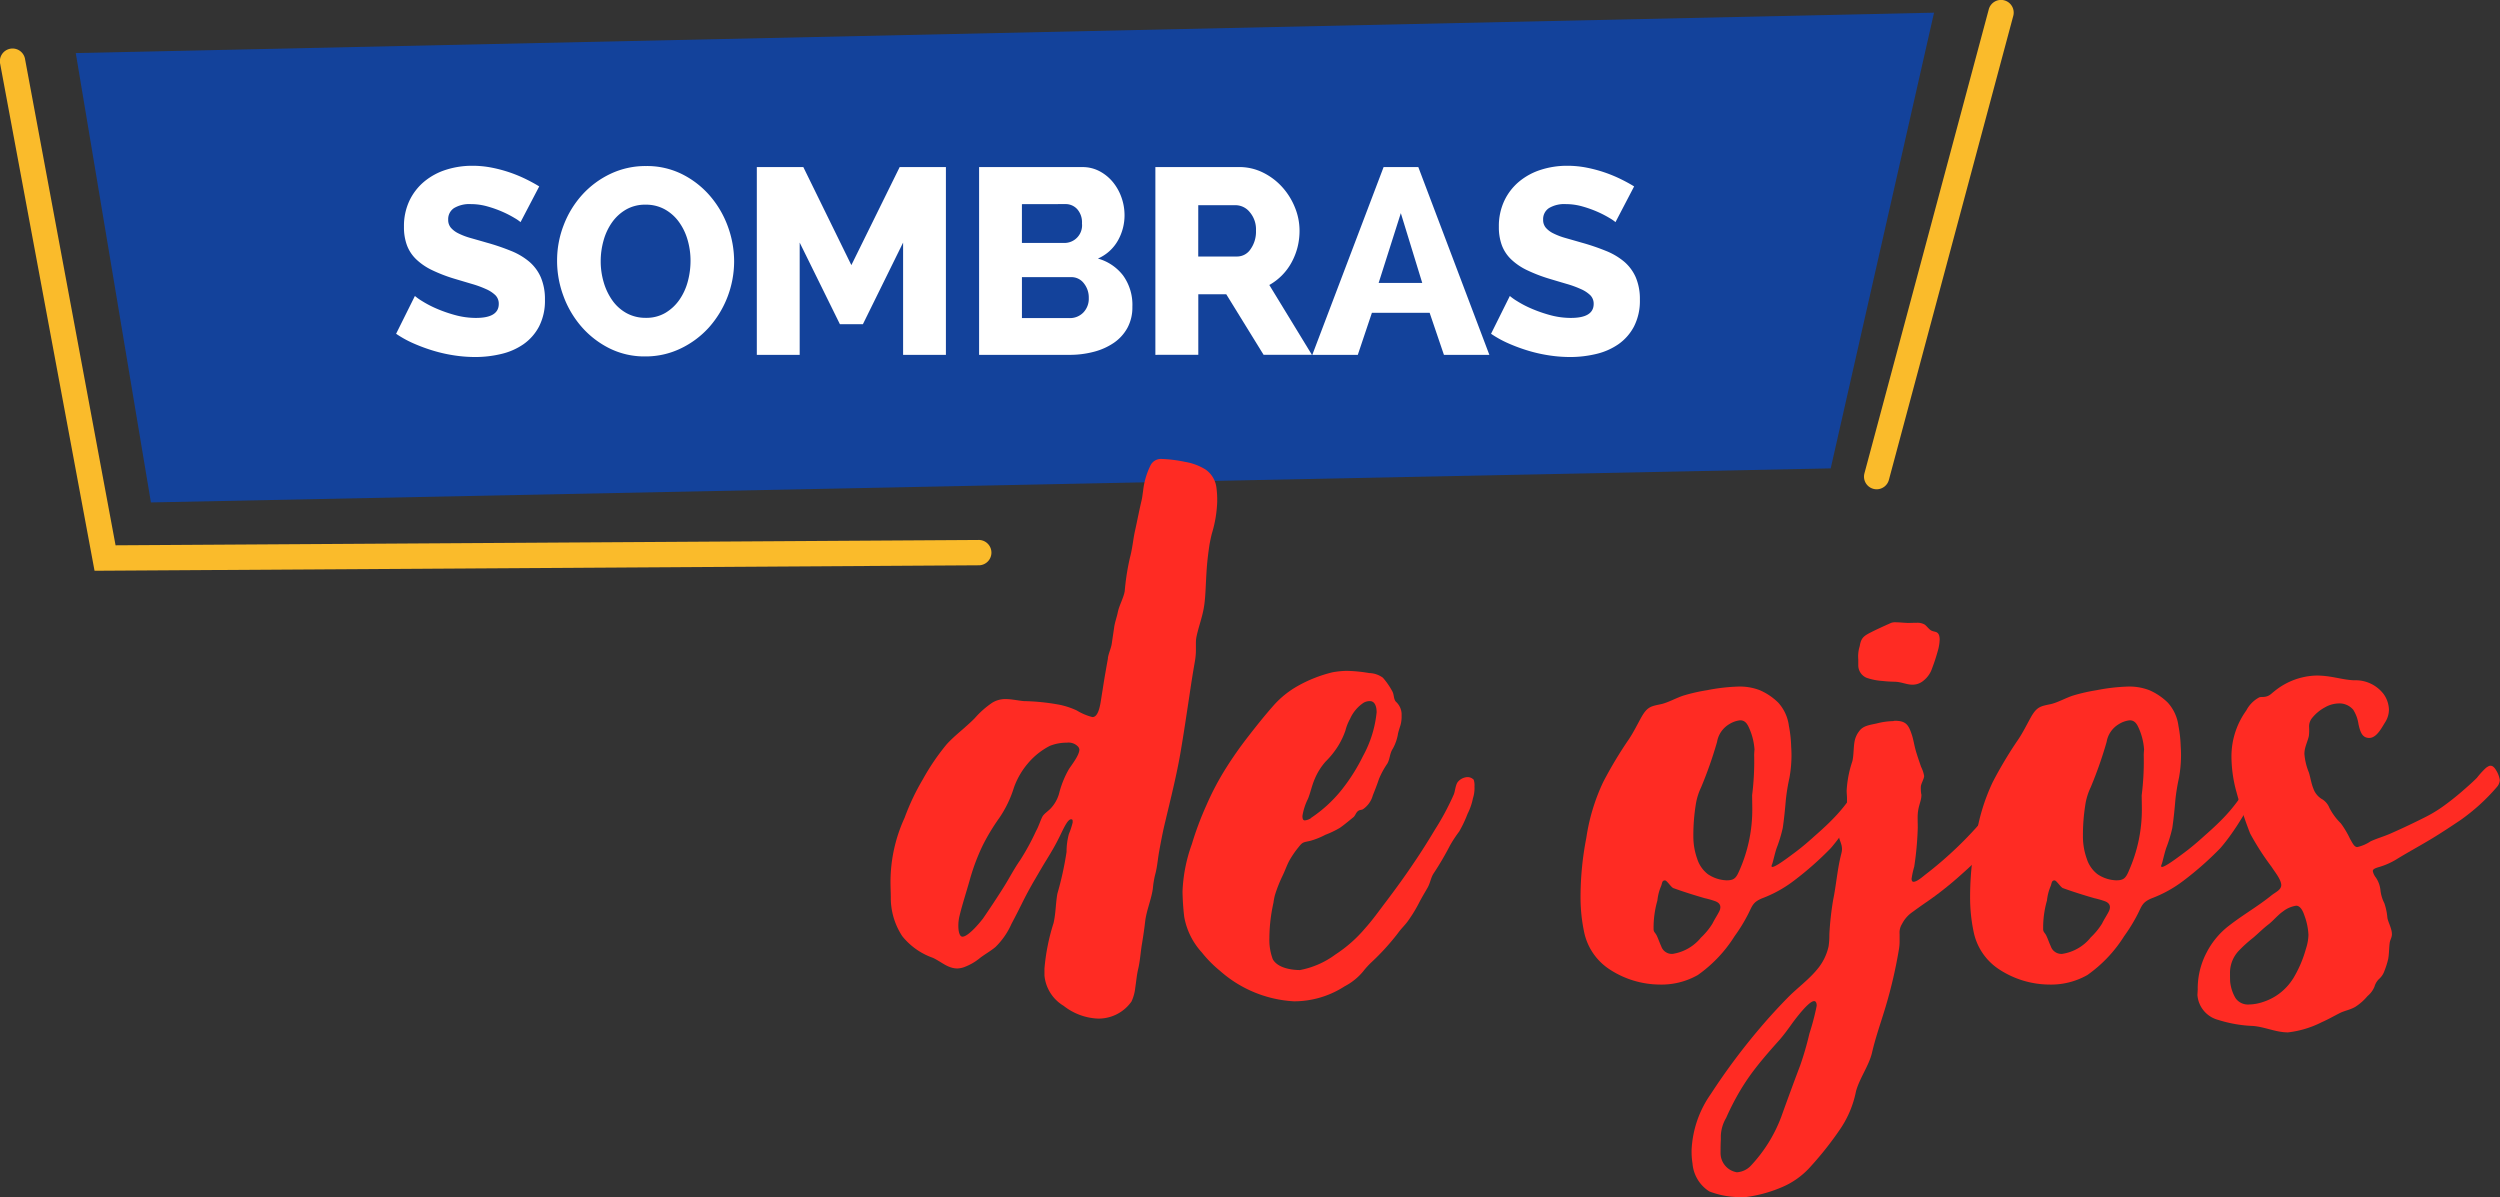
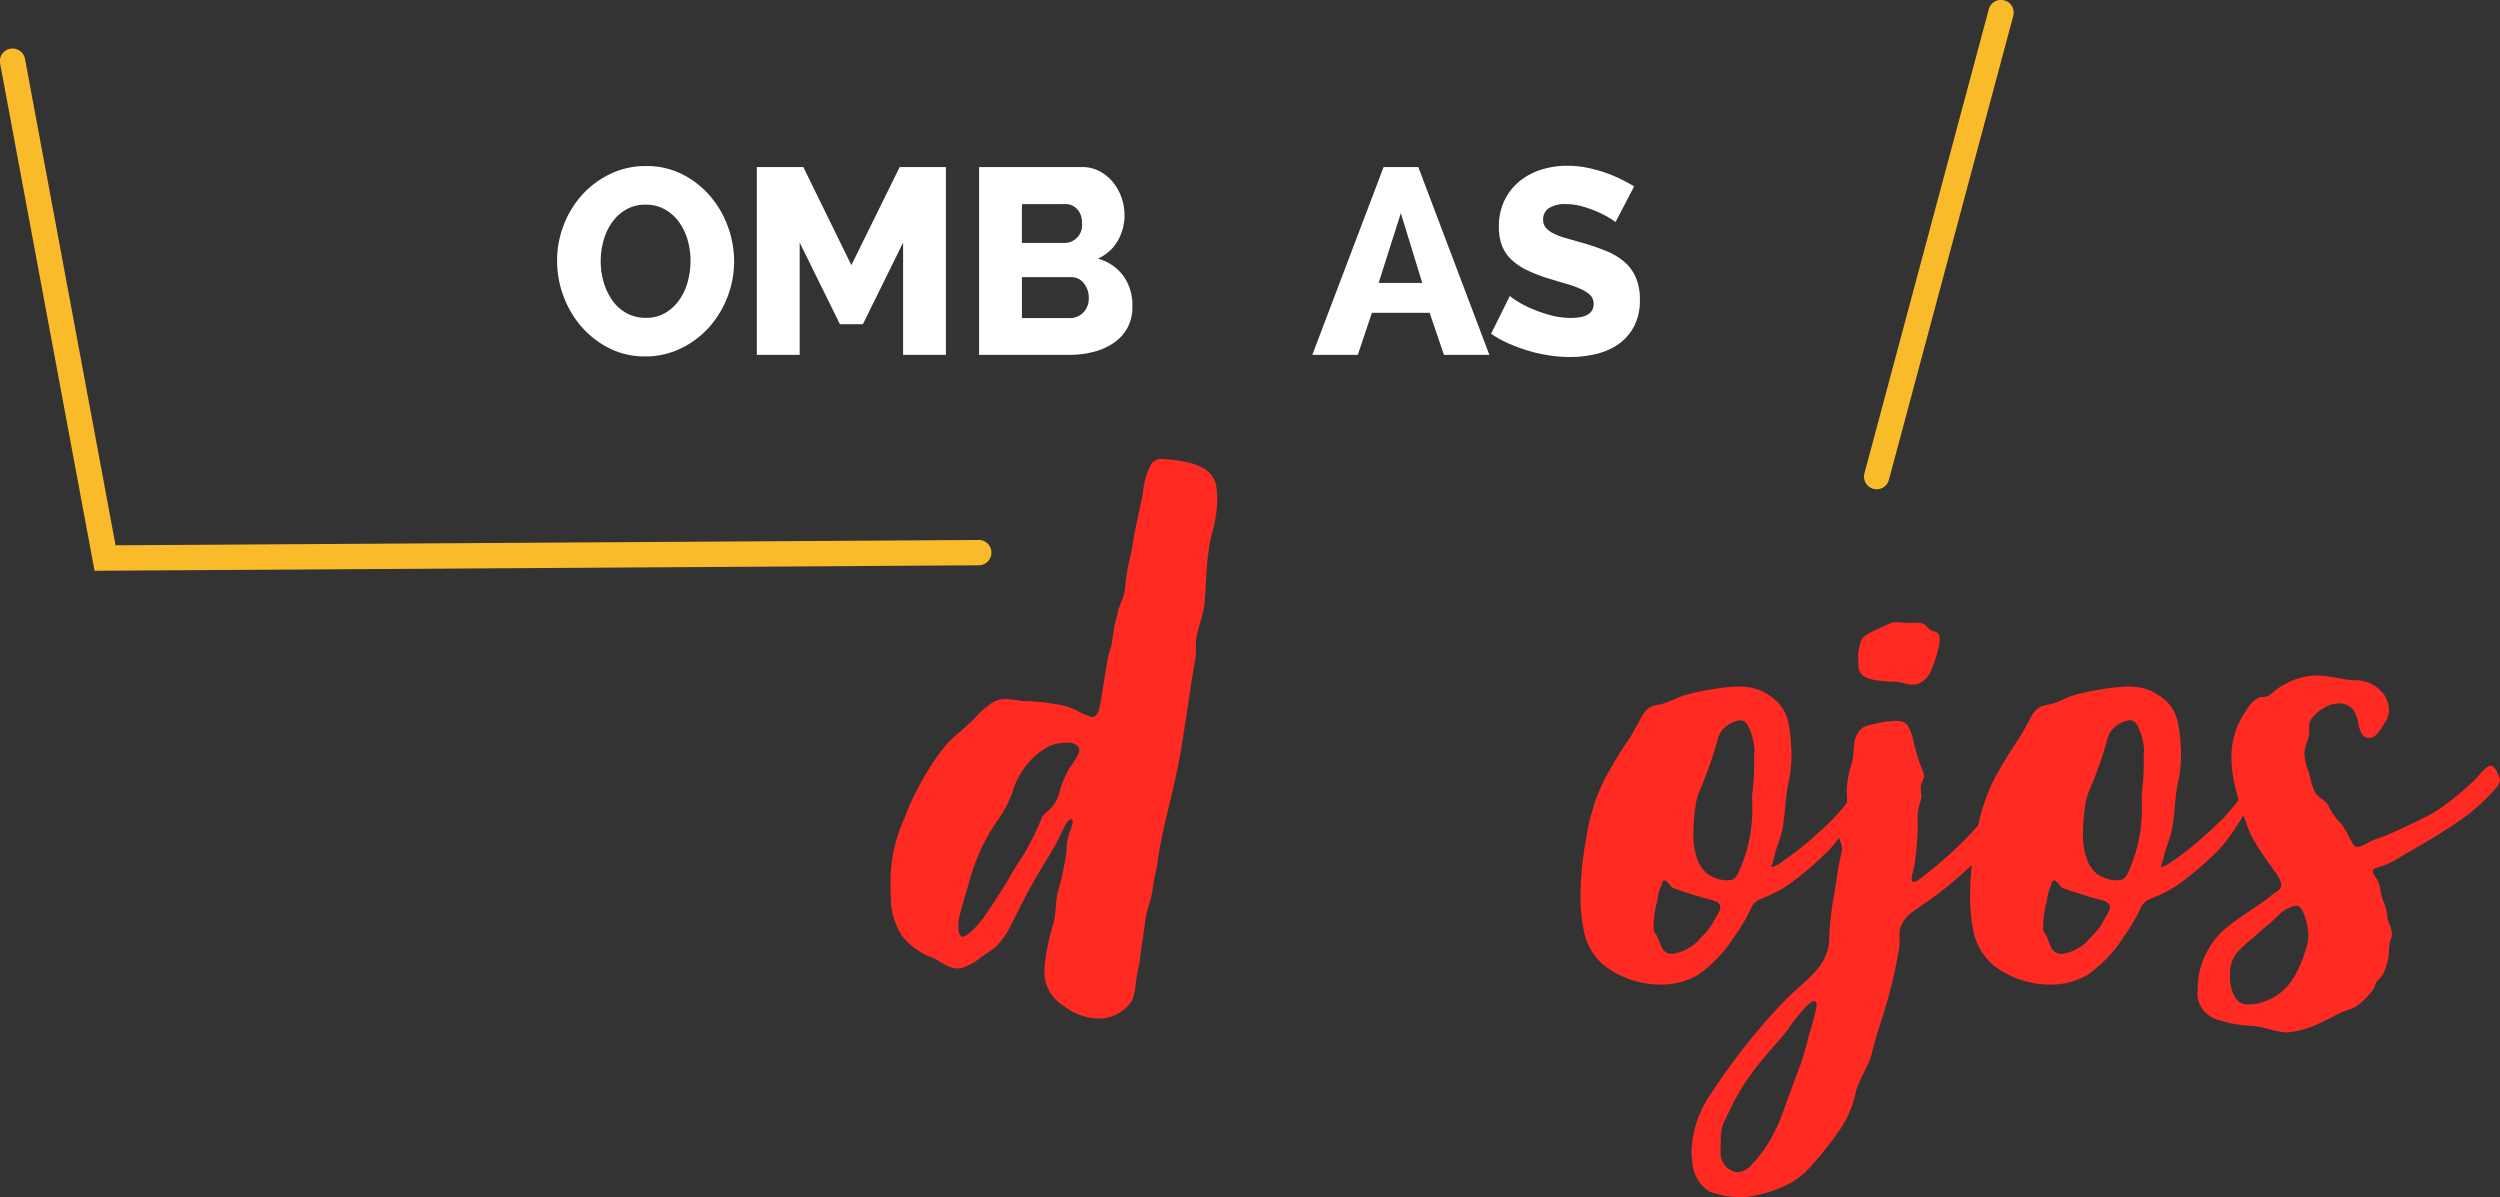
<svg xmlns="http://www.w3.org/2000/svg" width="122.486" height="58.648" viewBox="0 0 122.486 58.648">
  <rect x="0" y="0" width="122.486" height="58.648" fill="#333333" stroke="none" />
  <g id="Grupo_33" data-name="Grupo 33" transform="translate(0)">
    <g id="Grupo_9" data-name="Grupo 9" transform="translate(3.712 0.621)">
      <g id="Grupo_6" data-name="Grupo 6">
-         <path id="Trazado_19" data-name="Trazado 19" d="M111.554,80.023l3.682,22.016,82.3-1.668,5.063-22.327Z" transform="translate(-111.554 -78.044)" fill="#13429b" />
-       </g>
+         </g>
      <g id="Grupo_7" data-name="Grupo 7" transform="translate(15.689 7.49)">
-         <path id="Trazado_20" data-name="Trazado 20" d="M155.571,98.917a1.99,1.99,0,0,0-.281-.194,5.108,5.108,0,0,0-.576-.3,5.5,5.5,0,0,0-.755-.272,2.975,2.975,0,0,0-.819-.117,1.473,1.473,0,0,0-.826.194.646.646,0,0,0-.288.57.59.59,0,0,0,.128.389,1.145,1.145,0,0,0,.365.278,3.327,3.327,0,0,0,.588.226q.353.1.813.233a10.746,10.746,0,0,1,1.177.4,3.254,3.254,0,0,1,.9.531,2.118,2.118,0,0,1,.569.771,2.709,2.709,0,0,1,.2,1.088,2.754,2.754,0,0,1-.288,1.315,2.447,2.447,0,0,1-.761.868,3.183,3.183,0,0,1-1.094.48,5.456,5.456,0,0,1-1.273.149,6.81,6.81,0,0,1-1.017-.078,7.35,7.35,0,0,1-1.017-.226,8.429,8.429,0,0,1-.972-.356,5.228,5.228,0,0,1-.87-.479l.921-1.852a2.652,2.652,0,0,0,.346.246,5.081,5.081,0,0,0,.691.363,6.69,6.69,0,0,0,.922.324,3.851,3.851,0,0,0,1.036.142q1.113,0,1.114-.686a.585.585,0,0,0-.166-.427,1.568,1.568,0,0,0-.461-.3,5.013,5.013,0,0,0-.691-.252l-.87-.259a7.512,7.512,0,0,1-1.088-.421,2.981,2.981,0,0,1-.768-.525,1.858,1.858,0,0,1-.454-.686,2.546,2.546,0,0,1-.147-.907,2.91,2.91,0,0,1,.269-1.282,2.756,2.756,0,0,1,.729-.939,3.163,3.163,0,0,1,1.068-.576,4.2,4.2,0,0,1,1.286-.194,4.894,4.894,0,0,1,.947.091,6.736,6.736,0,0,1,.876.233,6.84,6.84,0,0,1,.787.324q.371.182.665.363Z" transform="translate(-149.468 -96.145)" fill="#fff" />
        <path id="Trazado_21" data-name="Trazado 21" d="M172.869,105.534a3.847,3.847,0,0,1-1.766-.4,4.438,4.438,0,0,1-1.363-1.056,4.8,4.8,0,0,1-.883-1.5,4.934,4.934,0,0,1-.313-1.736,4.793,4.793,0,0,1,.326-1.748,4.717,4.717,0,0,1,.908-1.483,4.425,4.425,0,0,1,1.382-1.023,4,4,0,0,1,1.747-.382,3.857,3.857,0,0,1,1.765.4,4.4,4.4,0,0,1,1.363,1.062,4.8,4.8,0,0,1,.876,1.5,4.951,4.951,0,0,1,.307,1.709,4.886,4.886,0,0,1-1.229,3.231,4.437,4.437,0,0,1-1.375,1.03A3.945,3.945,0,0,1,172.869,105.534Zm-2.188-4.663a3.617,3.617,0,0,0,.147,1.03,2.972,2.972,0,0,0,.423.887,2.083,2.083,0,0,0,.691.622,1.918,1.918,0,0,0,.953.233,1.827,1.827,0,0,0,.96-.246,2.214,2.214,0,0,0,.684-.641,2.855,2.855,0,0,0,.409-.894,3.9,3.9,0,0,0,.134-1.017,3.619,3.619,0,0,0-.147-1.03,2.806,2.806,0,0,0-.429-.881,2.135,2.135,0,0,0-.691-.609,1.9,1.9,0,0,0-.934-.226,1.864,1.864,0,0,0-.96.24,2.18,2.18,0,0,0-.685.628,2.866,2.866,0,0,0-.415.887A3.722,3.722,0,0,0,170.681,100.871Z" transform="translate(-160.651 -96.182)" fill="#fff" />
        <path id="Trazado_22" data-name="Trazado 22" d="M199.362,105.529v-5.5l-1.97,4h-1.126l-1.971-4v5.5h-2.1v-9.2h2.278l2.354,4.805,2.367-4.805h2.265v9.2Z" transform="translate(-174.516 -96.255)" fill="#fff" />
        <path id="Trazado_23" data-name="Trazado 23" d="M226.019,103.172a2.11,2.11,0,0,1-.243,1.037,2.135,2.135,0,0,1-.665.732,3.134,3.134,0,0,1-.985.44,4.632,4.632,0,0,1-1.19.149h-4.427v-9.2h5.053a1.774,1.774,0,0,1,.857.207,2.146,2.146,0,0,1,.653.538,2.489,2.489,0,0,1,.416.751,2.608,2.608,0,0,1,.147.862,2.5,2.5,0,0,1-.326,1.243,2.07,2.07,0,0,1-.979.881,2.347,2.347,0,0,1,1.234.829A2.45,2.45,0,0,1,226.019,103.172Zm-5.412-5.025v1.9h2.06a.864.864,0,0,0,.883-.958.969.969,0,0,0-.236-.7.764.764,0,0,0-.569-.246Zm3.276,4.6a1.109,1.109,0,0,0-.243-.725.76.76,0,0,0-.614-.3h-2.418v2.007h2.329a.913.913,0,0,0,.678-.272A.97.97,0,0,0,223.883,102.744Z" transform="translate(-189.94 -96.255)" fill="#fff" />
-         <path id="Trazado_24" data-name="Trazado 24" d="M239.379,105.529v-9.2h4.094a2.606,2.606,0,0,1,1.184.272,3.141,3.141,0,0,1,.94.712,3.346,3.346,0,0,1,.621,1,3,3,0,0,1,.224,1.127,3.27,3.27,0,0,1-.1.823,3.2,3.2,0,0,1-.294.744,2.795,2.795,0,0,1-1.087,1.1l2.086,3.419h-2.367l-1.829-2.966h-1.369v2.966Zm2.1-4.818H243.4a.787.787,0,0,0,.64-.356,1.478,1.478,0,0,0,.268-.913,1.3,1.3,0,0,0-.307-.907.9.9,0,0,0-.666-.337h-1.855Z" transform="translate(-202.173 -96.255)" fill="#fff" />
        <path id="Trazado_25" data-name="Trazado 25" d="M257.961,105.529l3.493-9.2h1.7l3.481,9.2h-2.226l-.7-2.06h-2.828l-.691,2.06Zm4.337-6.942-1.087,3.419h2.136Z" transform="translate(-213.066 -96.255)" fill="#fff" />
        <path id="Trazado_26" data-name="Trazado 26" d="M285.211,98.917a1.975,1.975,0,0,0-.281-.194,5.147,5.147,0,0,0-.576-.3,5.528,5.528,0,0,0-.755-.272,2.978,2.978,0,0,0-.819-.117,1.472,1.472,0,0,0-.826.194.645.645,0,0,0-.288.57.59.59,0,0,0,.128.389,1.145,1.145,0,0,0,.365.278,3.344,3.344,0,0,0,.588.226q.352.1.813.233a10.746,10.746,0,0,1,1.177.4,3.261,3.261,0,0,1,.9.531,2.127,2.127,0,0,1,.569.771,2.709,2.709,0,0,1,.2,1.088,2.753,2.753,0,0,1-.288,1.315,2.446,2.446,0,0,1-.761.868,3.189,3.189,0,0,1-1.094.48,5.454,5.454,0,0,1-1.273.149,6.814,6.814,0,0,1-1.017-.078,7.362,7.362,0,0,1-1.017-.226,8.421,8.421,0,0,1-.972-.356,5.25,5.25,0,0,1-.87-.479l.921-1.852a2.621,2.621,0,0,0,.345.246,5.059,5.059,0,0,0,.691.363,6.705,6.705,0,0,0,.921.324,3.852,3.852,0,0,0,1.036.142q1.113,0,1.114-.686a.584.584,0,0,0-.167-.427,1.565,1.565,0,0,0-.461-.3,5.031,5.031,0,0,0-.691-.252q-.4-.117-.87-.259a7.552,7.552,0,0,1-1.088-.421,2.97,2.97,0,0,1-.767-.525,1.864,1.864,0,0,1-.454-.686,2.555,2.555,0,0,1-.147-.907,2.916,2.916,0,0,1,.269-1.282,2.762,2.762,0,0,1,.729-.939,3.159,3.159,0,0,1,1.068-.576,4.2,4.2,0,0,1,1.286-.194,4.9,4.9,0,0,1,.947.091,6.733,6.733,0,0,1,.876.233,6.875,6.875,0,0,1,.787.324q.371.182.665.363Z" transform="translate(-225.462 -96.145)" fill="#fff" />
      </g>
      <g id="Grupo_8" data-name="Grupo 8" transform="translate(39.919 21.87)">
        <path id="Trazado_27" data-name="Trazado 27" d="M216.5,157.683a1.941,1.941,0,0,1-.936-1.478c0-.038,0-.257,0-.348a10.1,10.1,0,0,1,.446-2.229c.112-.492.1-.953.187-1.44a15.68,15.68,0,0,0,.449-2.046,3.347,3.347,0,0,1,.113-.872,3.771,3.771,0,0,0,.187-.568c0-.114.006-.156-.082-.156-.19,0-.44.626-.592.914-.187.379-.391.72-.6,1.061-.187.3-.374.628-.562.947-.224.379-.464.822-.674,1.251-.149.3-.313.621-.487.948a3.644,3.644,0,0,1-.786,1.137c-.225.19-.507.346-.749.53a2.681,2.681,0,0,1-.786.455,1.058,1.058,0,0,1-.331.065c-.466,0-.782-.326-1.2-.521a3.339,3.339,0,0,1-1.5-1.061,3.412,3.412,0,0,1-.562-1.932c0-.114-.014-.517-.014-.628a7.531,7.531,0,0,1,.689-3.238,11.412,11.412,0,0,1,.9-1.895,11.116,11.116,0,0,1,1.16-1.705c.412-.455.944-.834,1.385-1.289a4.452,4.452,0,0,1,.861-.758,1.234,1.234,0,0,1,.636-.172c.3,0,.622.076.9.1a10.522,10.522,0,0,1,1.8.189,3.948,3.948,0,0,1,.786.265,2.846,2.846,0,0,0,.774.329c.2,0,.311-.247.387-.633.037-.19.086-.551.112-.682.075-.531.262-1.554.262-1.554a.116.116,0,0,1,0-.038c.037-.227.152-.459.187-.682.038-.265.076-.509.112-.758.037-.3.132-.522.187-.8.074-.341.284-.7.337-1.023a11.622,11.622,0,0,1,.262-1.667c.112-.417.144-.811.225-1.213.112-.493.213-1.035.336-1.554.038-.151.045-.278.075-.455a3.71,3.71,0,0,1,.374-1.289.568.568,0,0,1,.506-.3,6.566,6.566,0,0,1,1.179.145,2.731,2.731,0,0,1,1.011.379,1.27,1.27,0,0,1,.524.872,4.711,4.711,0,0,1,.039.7,6.039,6.039,0,0,1-.264,1.57c-.038.151-.08.348-.113.531-.075.493-.125.943-.15,1.4-.037.606-.047,1.181-.112,1.591-.075.531-.273,1.026-.374,1.516a1.516,1.516,0,0,0-.03.331c0,.094,0,.193,0,.3a3.223,3.223,0,0,1-.049.578c-.112.644-.169,1.008-.261,1.63-.15.986-.288,1.937-.456,2.907-.194,1.111-.482,2.247-.742,3.346-.112.454-.211.982-.3,1.475-.063.365-.092.755-.19,1.1a4.489,4.489,0,0,0-.112.682c-.075.531-.306,1.049-.375,1.592-.037.341-.093.713-.149,1.061-.075.417-.093.832-.187,1.251-.075.3-.1.621-.15.947a2.091,2.091,0,0,1-.187.682,1.967,1.967,0,0,1-1.647.834A2.909,2.909,0,0,1,216.5,157.683Zm-3.968-4.245c.337-.492.706-1.044,1.048-1.591.262-.417.5-.882.786-1.289a11.5,11.5,0,0,0,.786-1.44c.112-.19.2-.476.3-.682.074-.151.243-.247.412-.417a1.764,1.764,0,0,0,.412-.72,4.7,4.7,0,0,1,.487-1.213c.149-.227.511-.685.511-.954a.251.251,0,0,0-.063-.145.64.64,0,0,0-.55-.195,2.226,2.226,0,0,0-.835.157,3.5,3.5,0,0,0-1.085.871,3.776,3.776,0,0,0-.674,1.175,5.548,5.548,0,0,1-.711,1.478,10.043,10.043,0,0,0-.823,1.364,10.227,10.227,0,0,0-.636,1.705c-.15.53-.37,1.217-.487,1.705a2.029,2.029,0,0,0-.065.539c0,.209.046.511.2.511C211.828,154.3,212.406,153.6,212.528,153.438Z" transform="translate(-208.022 -130.896)" fill="#ff2b23" />
-         <path id="Trazado_28" data-name="Trazado 28" d="M244.441,170.685a5.9,5.9,0,0,1-.9-.91,3.487,3.487,0,0,1-.861-1.743,12.093,12.093,0,0,1-.083-1.245,7.655,7.655,0,0,1,.457-2.317,15.4,15.4,0,0,1,.711-1.9,13.455,13.455,0,0,1,.935-1.781,18.893,18.893,0,0,1,1.085-1.554c.412-.531.813-1.036,1.236-1.516a4.59,4.59,0,0,1,1.2-.985,6.665,6.665,0,0,1,1.722-.682,4.269,4.269,0,0,1,.691-.071,7.311,7.311,0,0,1,1.106.108,1.194,1.194,0,0,1,.674.228,3.559,3.559,0,0,1,.449.644c.113.19.061.378.187.531a.849.849,0,0,1,.281.584c0,.021,0,.074,0,.15a1.532,1.532,0,0,1-.062.44c-.037.114-.08.248-.112.379a2.24,2.24,0,0,1-.262.758c-.149.228-.13.485-.262.72a4.067,4.067,0,0,0-.412.758c-.075.228-.183.511-.3.8a1.206,1.206,0,0,1-.486.682c-.075.038-.152.025-.225.076-.113.076-.144.223-.225.3-.187.152-.454.377-.674.531a4.512,4.512,0,0,1-.711.341,3.721,3.721,0,0,1-.749.3c-.337.076-.369.053-.562.3a4.512,4.512,0,0,0-.487.72c-.112.228-.195.465-.3.682a6.7,6.7,0,0,0-.375.947,2.8,2.8,0,0,0-.074.379,8.1,8.1,0,0,0-.2,1.728,2.706,2.706,0,0,0,.165,1.039c.225.417.876.534,1.333.534a4.237,4.237,0,0,0,1.736-.761,6.66,6.66,0,0,0,1.46-1.289c.374-.417.676-.85,1.011-1.288.487-.644.956-1.29,1.385-1.933.337-.493.689-1.053,1.011-1.592a12.865,12.865,0,0,0,.935-1.743c.075-.19.079-.5.225-.644a.668.668,0,0,1,.395-.2.418.418,0,0,1,.354.125.869.869,0,0,1,.038.332,1.611,1.611,0,0,1-.075.577,2.958,2.958,0,0,1-.262.758,6.126,6.126,0,0,1-.412.871,6.182,6.182,0,0,0-.449.682,14.778,14.778,0,0,1-.823,1.4c-.112.189-.151.435-.262.644-.15.266-.312.527-.449.8a6.79,6.79,0,0,1-.487.8c-.149.227-.362.417-.523.644a11.643,11.643,0,0,1-1.31,1.44,4.127,4.127,0,0,0-.412.455,2.931,2.931,0,0,1-.9.72,4.559,4.559,0,0,1-2.474.734A5.943,5.943,0,0,1,244.441,170.685Zm4.454-7.5a6.631,6.631,0,0,0,1.46-1.326,9.1,9.1,0,0,0,1.085-1.705,5.6,5.6,0,0,0,.667-2.144c0-.294-.093-.547-.331-.547a.624.624,0,0,0-.3.076,1.842,1.842,0,0,0-.673.8,2.3,2.3,0,0,0-.225.569,3.875,3.875,0,0,1-.337.72,4.224,4.224,0,0,1-.636.8,3.073,3.073,0,0,0-.524.834c-.149.341-.206.661-.336.985a2.9,2.9,0,0,0-.273.842c0,.122.021.221.123.219a.684.684,0,0,0,.3-.114Z" transform="translate(-228.291 -145.604)" fill="#ff2b23" />
        <path id="Trazado_29" data-name="Trazado 29" d="M293.6,172.435a4.53,4.53,0,0,1-2.514-.78,2.879,2.879,0,0,1-1.2-1.819,8.131,8.131,0,0,1-.17-1.685,15.145,15.145,0,0,1,.282-2.9,9.716,9.716,0,0,1,.823-2.729,20.032,20.032,0,0,1,1.273-2.122c.225-.341.4-.7.6-1.061.3-.531.483-.539.973-.644.337-.076.729-.3,1.085-.417a8.732,8.732,0,0,1,1.16-.265,9.33,9.33,0,0,1,1.5-.177,2.735,2.735,0,0,1,1.087.177,2.983,2.983,0,0,1,.9.606,2.081,2.081,0,0,1,.524,1.137,6.113,6.113,0,0,1,.112,1.024c.011.144.016.285.016.424a6.323,6.323,0,0,1-.1,1.1,9.715,9.715,0,0,0-.178,1.094c-.038.455-.083.91-.15,1.365a6.922,6.922,0,0,1-.3.985c-.113.341-.168.66-.225.8a.2.2,0,0,0-.024.084c0,.163.52-.2,1.072-.615.412-.3.772-.619,1.011-.834.3-.265.582-.516.861-.8a7.981,7.981,0,0,0,.973-1.175c.149-.228.2-.494.374-.493a.391.391,0,0,1,.349.344,1.331,1.331,0,0,1-.274.565c-.3.455-.53.869-.823,1.289a9.5,9.5,0,0,1-.636.834,15.781,15.781,0,0,1-1.8,1.591,6.09,6.09,0,0,1-1.572.872c-.449.19-.474.357-.674.758a8.169,8.169,0,0,1-.674,1.1,6.627,6.627,0,0,1-1.8,1.9A3.6,3.6,0,0,1,293.6,172.435Zm2.015-2.3a3.387,3.387,0,0,0,.561-.682c.113-.228.253-.434.337-.607a.47.47,0,0,0,.053-.2c0-.149-.1-.235-.24-.291a4.2,4.2,0,0,0-.524-.151c-.524-.152-1.039-.313-1.535-.493-.113-.038-.317-.376-.412-.379-.15,0-.136.13-.187.265a2.419,2.419,0,0,0-.187.72,4.861,4.861,0,0,0-.187,1.285c0,.014,0,.069,0,.11,0,.153.077.172.148.31s.144.36.225.531a.548.548,0,0,0,.561.379A2.224,2.224,0,0,0,295.611,170.14Zm1.871-3.26a7.351,7.351,0,0,0,.644-3.063c0-.189-.007-.481-.008-.651a13.378,13.378,0,0,0,.1-1.973c0-.054.01-.228.017-.263a3.064,3.064,0,0,0-.3-1.137c-.112-.227-.24-.3-.41-.3a1.276,1.276,0,0,0-.525.187,1.251,1.251,0,0,0-.6.872,20.113,20.113,0,0,1-.786,2.236,2.984,2.984,0,0,0-.262.871,9.473,9.473,0,0,0-.113,1.529,3.23,3.23,0,0,0,.187,1.086,1.54,1.54,0,0,0,.524.758,1.736,1.736,0,0,0,.9.3C297.22,167.335,297.335,167.227,297.482,166.881Z" transform="translate(-255.909 -146.688)" fill="#ff2b23" />
        <path id="Trazado_30" data-name="Trazado 30" d="M305.432,178.38a4.2,4.2,0,0,1-1.695-.275,1.788,1.788,0,0,1-.823-1.364,3.71,3.71,0,0,1-.045-.678,5.161,5.161,0,0,1,.943-2.733,31.428,31.428,0,0,1,2.4-3.221c.449-.53.9-1.022,1.385-1.516.449-.455,1.006-.857,1.422-1.364a2.611,2.611,0,0,0,.562-1.137,3.526,3.526,0,0,0,.037-.569,14.717,14.717,0,0,1,.187-1.705c.149-.72.2-1.451.374-2.16l.037-.152a.747.747,0,0,0,.021-.177c0-.269-.148-.451-.148-.637a1.087,1.087,0,0,1,.126-.4,2.669,2.669,0,0,0,.267-1.162c0-.086,0-.247,0-.317s-.017-.245-.017-.338a5.405,5.405,0,0,1,.279-1.443c.074-.3.05-.663.112-.985a1.143,1.143,0,0,1,.225-.492c.187-.265.5-.3.861-.379a3.479,3.479,0,0,1,.786-.113c.037,0,.06-.017.089-.017.551,0,.68.187.847.7.075.228.113.5.187.758s.168.525.262.8a1.59,1.59,0,0,1,.149.448c0,.124-.133.342-.159.494a1.769,1.769,0,0,0,.011.347.282.282,0,0,0,.015.072c0,.366-.185.548-.185,1.121,0,.149.006.365.006.5a15.588,15.588,0,0,1-.173,1.906,4.3,4.3,0,0,0-.13.592c0,.109.042.151.092.151.181,0,.473-.269.6-.365a18.743,18.743,0,0,0,2.92-2.8,11.984,11.984,0,0,0,1.048-1.478,5.532,5.532,0,0,1,.524-.72.9.9,0,0,1,.6-.3c.112,0,.3-.089.454-.089.123,0,.168.061.168.146a1.584,1.584,0,0,1-.286.588c-.337.569-.642,1.105-.973,1.667a8.526,8.526,0,0,1-1.348,1.706c-.487.493-1.009.98-1.534,1.44a16.434,16.434,0,0,1-1.5,1.175c-.224.151-.5.35-.749.531a1.57,1.57,0,0,0-.487.569.791.791,0,0,0-.116.49c0,.111,0,.271,0,.37a2.392,2.392,0,0,1-.042.431,22.974,22.974,0,0,1-.633,2.727c-.225.758-.5,1.519-.674,2.274-.15.644-.6,1.234-.786,1.895a5.032,5.032,0,0,1-.749,1.819,16.437,16.437,0,0,1-1.459,1.857,3.917,3.917,0,0,1-1.5,1.061,6.592,6.592,0,0,1-1.786.464Zm1.823-3.913c.3-.834.614-1.69.936-2.54a14.962,14.962,0,0,0,.449-1.553,12.06,12.06,0,0,0,.358-1.366c0-.161-.055-.228-.125-.228-.264,0-.9.853-1.057,1.064-.187.265-.411.572-.636.833-.374.417-.8.9-1.161,1.364a10.893,10.893,0,0,0-.823,1.213,12.711,12.711,0,0,0-.636,1.251,1.86,1.86,0,0,0-.259.879c0,.048,0,.118,0,.179,0,.1-.013.109-.013.65a.953.953,0,0,0,.8.954,1.024,1.024,0,0,0,.708-.349A7.158,7.158,0,0,0,307.255,174.467Zm4.941-21.374a2.928,2.928,0,0,1-.749-.151.662.662,0,0,1-.412-.607c0-.038,0-.222,0-.3a1.664,1.664,0,0,1,.071-.646c.075-.455.228-.517.711-.758.075-.038.458-.218.823-.379a.551.551,0,0,1,.224-.031c.222,0,.44.031.633.031.1,0,.208-.006.309-.006h.076a.728.728,0,0,1,.4.082c.112.076.207.233.337.3.15.076.3.026.374.228a.675.675,0,0,1,.03.211,2.257,2.257,0,0,1-.1.584,8.344,8.344,0,0,1-.262.8,1.3,1.3,0,0,1-.449.644.817.817,0,0,1-.533.182c-.282,0-.543-.143-.889-.145A5.7,5.7,0,0,1,312.2,153.093Z" transform="translate(-263.621 -142.223)" fill="#ff2b23" />
        <path id="Trazado_31" data-name="Trazado 31" d="M339.729,172.435a4.53,4.53,0,0,1-2.514-.78,2.879,2.879,0,0,1-1.2-1.819,8.131,8.131,0,0,1-.17-1.685,15.14,15.14,0,0,1,.282-2.9,9.705,9.705,0,0,1,.823-2.729,20.037,20.037,0,0,1,1.272-2.122c.225-.341.4-.7.6-1.061.3-.531.483-.539.973-.644.337-.076.73-.3,1.085-.417a8.755,8.755,0,0,1,1.161-.265,9.33,9.33,0,0,1,1.5-.177,2.736,2.736,0,0,1,1.087.177,2.984,2.984,0,0,1,.9.606,2.084,2.084,0,0,1,.524,1.137,6.22,6.22,0,0,1,.112,1.024c.011.144.015.285.015.424a6.353,6.353,0,0,1-.1,1.1,9.731,9.731,0,0,0-.178,1.094c-.037.455-.083.91-.149,1.365a6.925,6.925,0,0,1-.3.985c-.112.341-.168.66-.224.8a.2.2,0,0,0-.024.084c0,.163.52-.2,1.072-.615.412-.3.772-.619,1.01-.834.3-.265.581-.516.861-.8a8.006,8.006,0,0,0,.973-1.175c.149-.228.2-.494.374-.493a.391.391,0,0,1,.349.344,1.331,1.331,0,0,1-.274.565c-.3.455-.53.869-.823,1.289a9.427,9.427,0,0,1-.636.834,15.743,15.743,0,0,1-1.8,1.591,6.09,6.09,0,0,1-1.572.872c-.449.19-.474.357-.674.758a8.206,8.206,0,0,1-.674,1.1,6.626,6.626,0,0,1-1.8,1.9A3.6,3.6,0,0,1,339.729,172.435Zm2.015-2.3a3.392,3.392,0,0,0,.562-.682c.112-.228.253-.434.337-.607a.465.465,0,0,0,.053-.2c0-.149-.1-.235-.24-.291a4.2,4.2,0,0,0-.524-.151c-.524-.152-1.039-.313-1.535-.493-.113-.038-.317-.376-.412-.379-.149,0-.136.13-.187.265a2.431,2.431,0,0,0-.187.72,4.842,4.842,0,0,0-.187,1.285c0,.014,0,.069,0,.11,0,.153.076.172.147.31s.144.36.225.531a.549.549,0,0,0,.562.379A2.222,2.222,0,0,0,341.744,170.14Zm1.872-3.26a7.356,7.356,0,0,0,.644-3.063c0-.189-.007-.481-.008-.651a13.433,13.433,0,0,0,.1-1.973c0-.054.011-.228.017-.263a3.056,3.056,0,0,0-.3-1.137c-.112-.227-.24-.3-.41-.3a1.274,1.274,0,0,0-.525.187,1.25,1.25,0,0,0-.6.872,20.041,20.041,0,0,1-.786,2.236,2.993,2.993,0,0,0-.262.871,9.466,9.466,0,0,0-.113,1.529,3.228,3.228,0,0,0,.188,1.086,1.538,1.538,0,0,0,.524.758,1.736,1.736,0,0,0,.9.3C343.353,167.335,343.468,167.227,343.615,166.881Z" transform="translate(-282.952 -146.688)" fill="#ff2b23" />
        <path id="Trazado_32" data-name="Trazado 32" d="M367.195,174c-.583,0-1.123-.266-1.7-.314a6.481,6.481,0,0,1-1.722-.3,1.365,1.365,0,0,1-1.01-1.213c0-.038.014-.223.014-.279a3.788,3.788,0,0,1,.435-1.805,3.9,3.9,0,0,1,1.16-1.364c.636-.492,1.371-.914,2.021-1.44.187-.151.477-.265.477-.5,0-.274-.331-.665-.477-.9a12.792,12.792,0,0,1-1.048-1.63,20.029,20.029,0,0,1-.674-2.047,6.571,6.571,0,0,1-.241-1.759,3.837,3.837,0,0,1,.727-2.22,1.515,1.515,0,0,1,.636-.644.462.462,0,0,1,.146-.018c.336,0,.423-.155.6-.286a3.387,3.387,0,0,1,2.053-.764c.727,0,1.207.2,1.839.233a1.725,1.725,0,0,1,1.46.682,1.394,1.394,0,0,1,.255.745,1.162,1.162,0,0,1-.18.619c-.187.3-.427.778-.785.778s-.443-.315-.526-.665a1.759,1.759,0,0,0-.262-.72.886.886,0,0,0-.729-.305,1.409,1.409,0,0,0-.655.192,2.066,2.066,0,0,0-.636.531.647.647,0,0,0-.139.427,2.418,2.418,0,0,1-.012.444c-.037.19-.157.444-.2.68a1.192,1.192,0,0,0-.018.2,3.009,3.009,0,0,0,.216.9c.075.228.115.535.225.8a.965.965,0,0,0,.449.53.89.89,0,0,1,.337.417,3.009,3.009,0,0,0,.562.758,4.556,4.556,0,0,1,.449.758c.113.19.2.4.353.4a1.972,1.972,0,0,0,.658-.285c.337-.151.648-.236.973-.379.6-.265,1.185-.541,1.759-.834a6.478,6.478,0,0,0,.861-.531c.262-.189.576-.436.861-.682.262-.227.507-.441.749-.682a4.1,4.1,0,0,1,.449-.493c.112-.076.159-.1.216-.1.1,0,.194.08.271.216a1.249,1.249,0,0,1,.185.488.552.552,0,0,1-.149.346,9.665,9.665,0,0,1-1.8,1.63c-.449.3-.9.6-1.347.871-.562.341-1.141.655-1.685.985a3.579,3.579,0,0,1-.9.417c-.262.076-.34.121-.34.212a.762.762,0,0,0,.152.319,1.332,1.332,0,0,1,.225.644,1.839,1.839,0,0,0,.187.606,2.947,2.947,0,0,1,.15.72c.037.228.264.6.215.877-.022.13-.082.214-.1.336-.038.265-.023.488-.075.8a4.258,4.258,0,0,1-.224.682.933.933,0,0,1-.225.3.849.849,0,0,0-.225.379,1.168,1.168,0,0,1-.337.455,2.634,2.634,0,0,1-.6.53c-.262.152-.5.18-.749.3-.3.151-.59.32-.9.455a4.884,4.884,0,0,1-1.673.5Zm.25-2.626a5.8,5.8,0,0,0,.636-1.478,2.337,2.337,0,0,0,.121-.667,3.1,3.1,0,0,0-.2-.962c-.037-.113-.164-.474-.4-.474a1.39,1.39,0,0,0-.651.284c-.224.152-.457.429-.674.607-.3.227-.5.439-.786.682a6.609,6.609,0,0,0-.674.606,1.569,1.569,0,0,0-.458,1.149c0,.1,0,.293.008.4a1.963,1.963,0,0,0,.262.8.737.737,0,0,0,.653.313,2.267,2.267,0,0,0,.694-.124A2.708,2.708,0,0,0,367.445,171.37Z" transform="translate(-298.732 -145.91)" fill="#ff2b23" />
      </g>
    </g>
    <path id="Trazado_33" data-name="Trazado 33" d="M107.215,107.911l-4.622-24.827a.621.621,0,1,1,1.22-.227l4.432,23.807,42.316-.262h0a.621.621,0,0,1,0,1.241Z" transform="translate(-102.583 -79.947)" fill="#fabb2b" />
    <path id="Trazado_34" data-name="Trazado 34" d="M323.9,100.515a.62.62,0,0,1-.6-.781L329.392,77a.621.621,0,0,1,1.2.321l-6.093,22.73A.621.621,0,0,1,323.9,100.515Z" transform="translate(-231.953 -76.543)" fill="#fabb2b" />
  </g>
</svg>